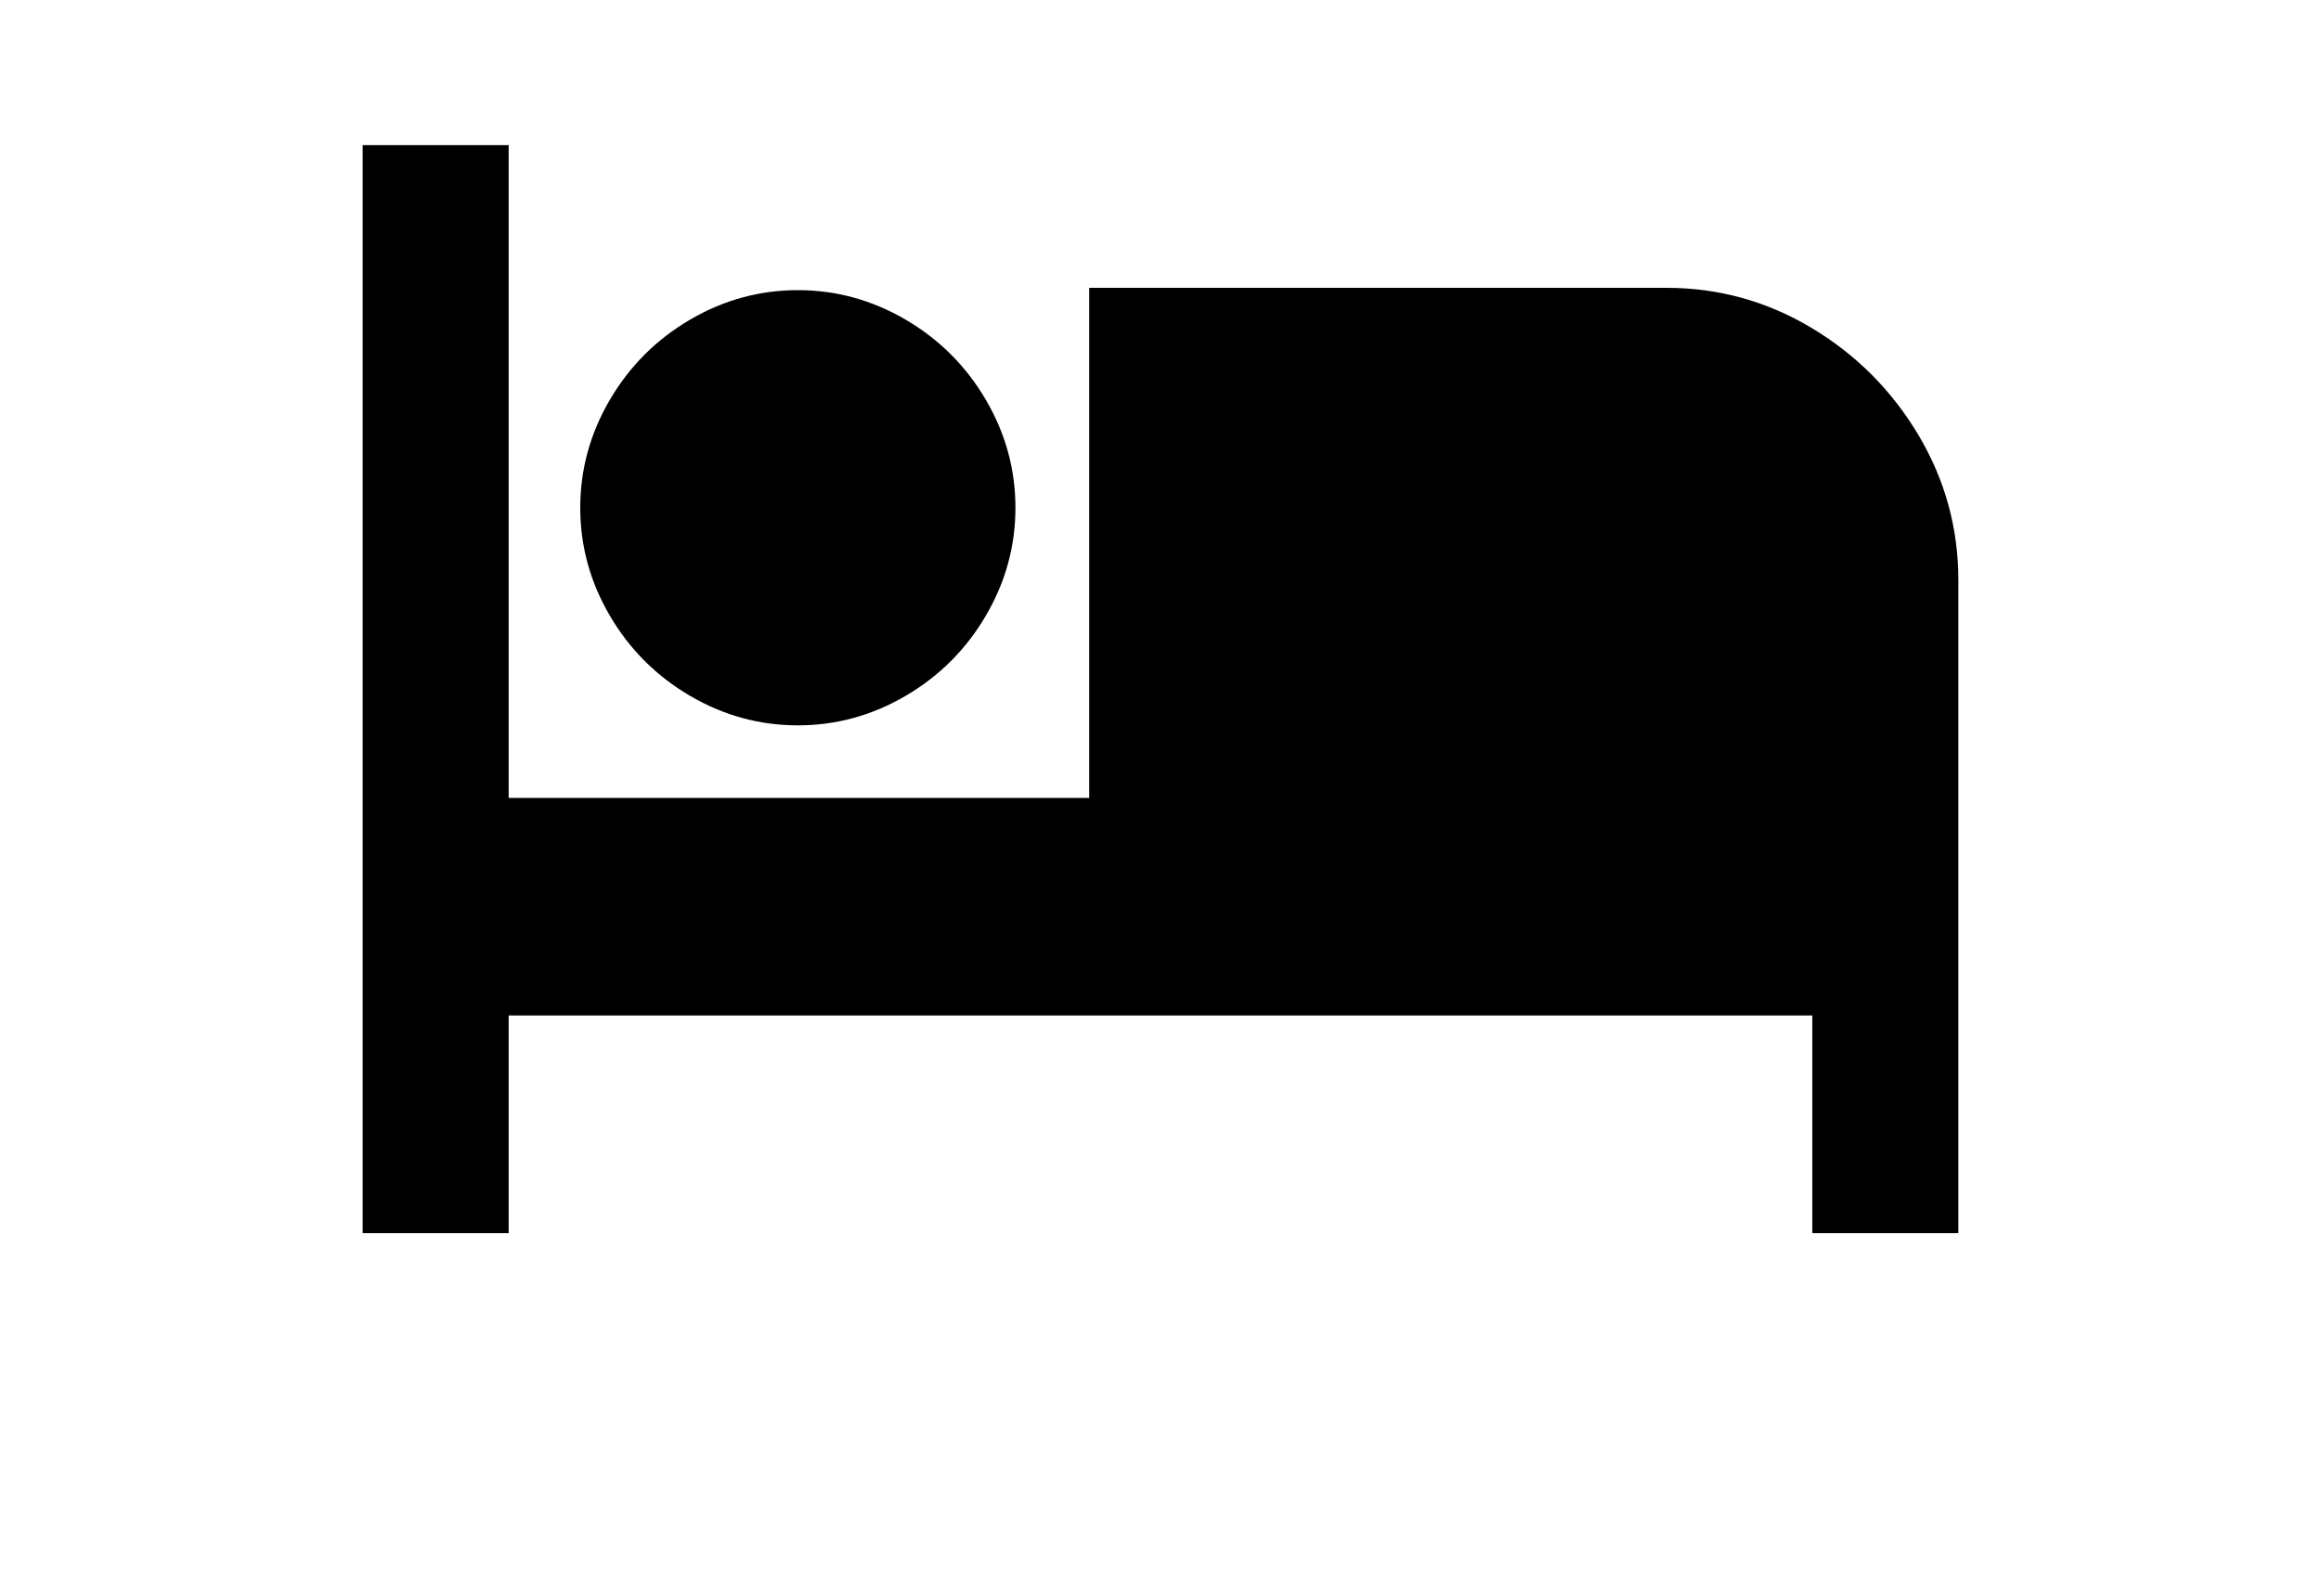
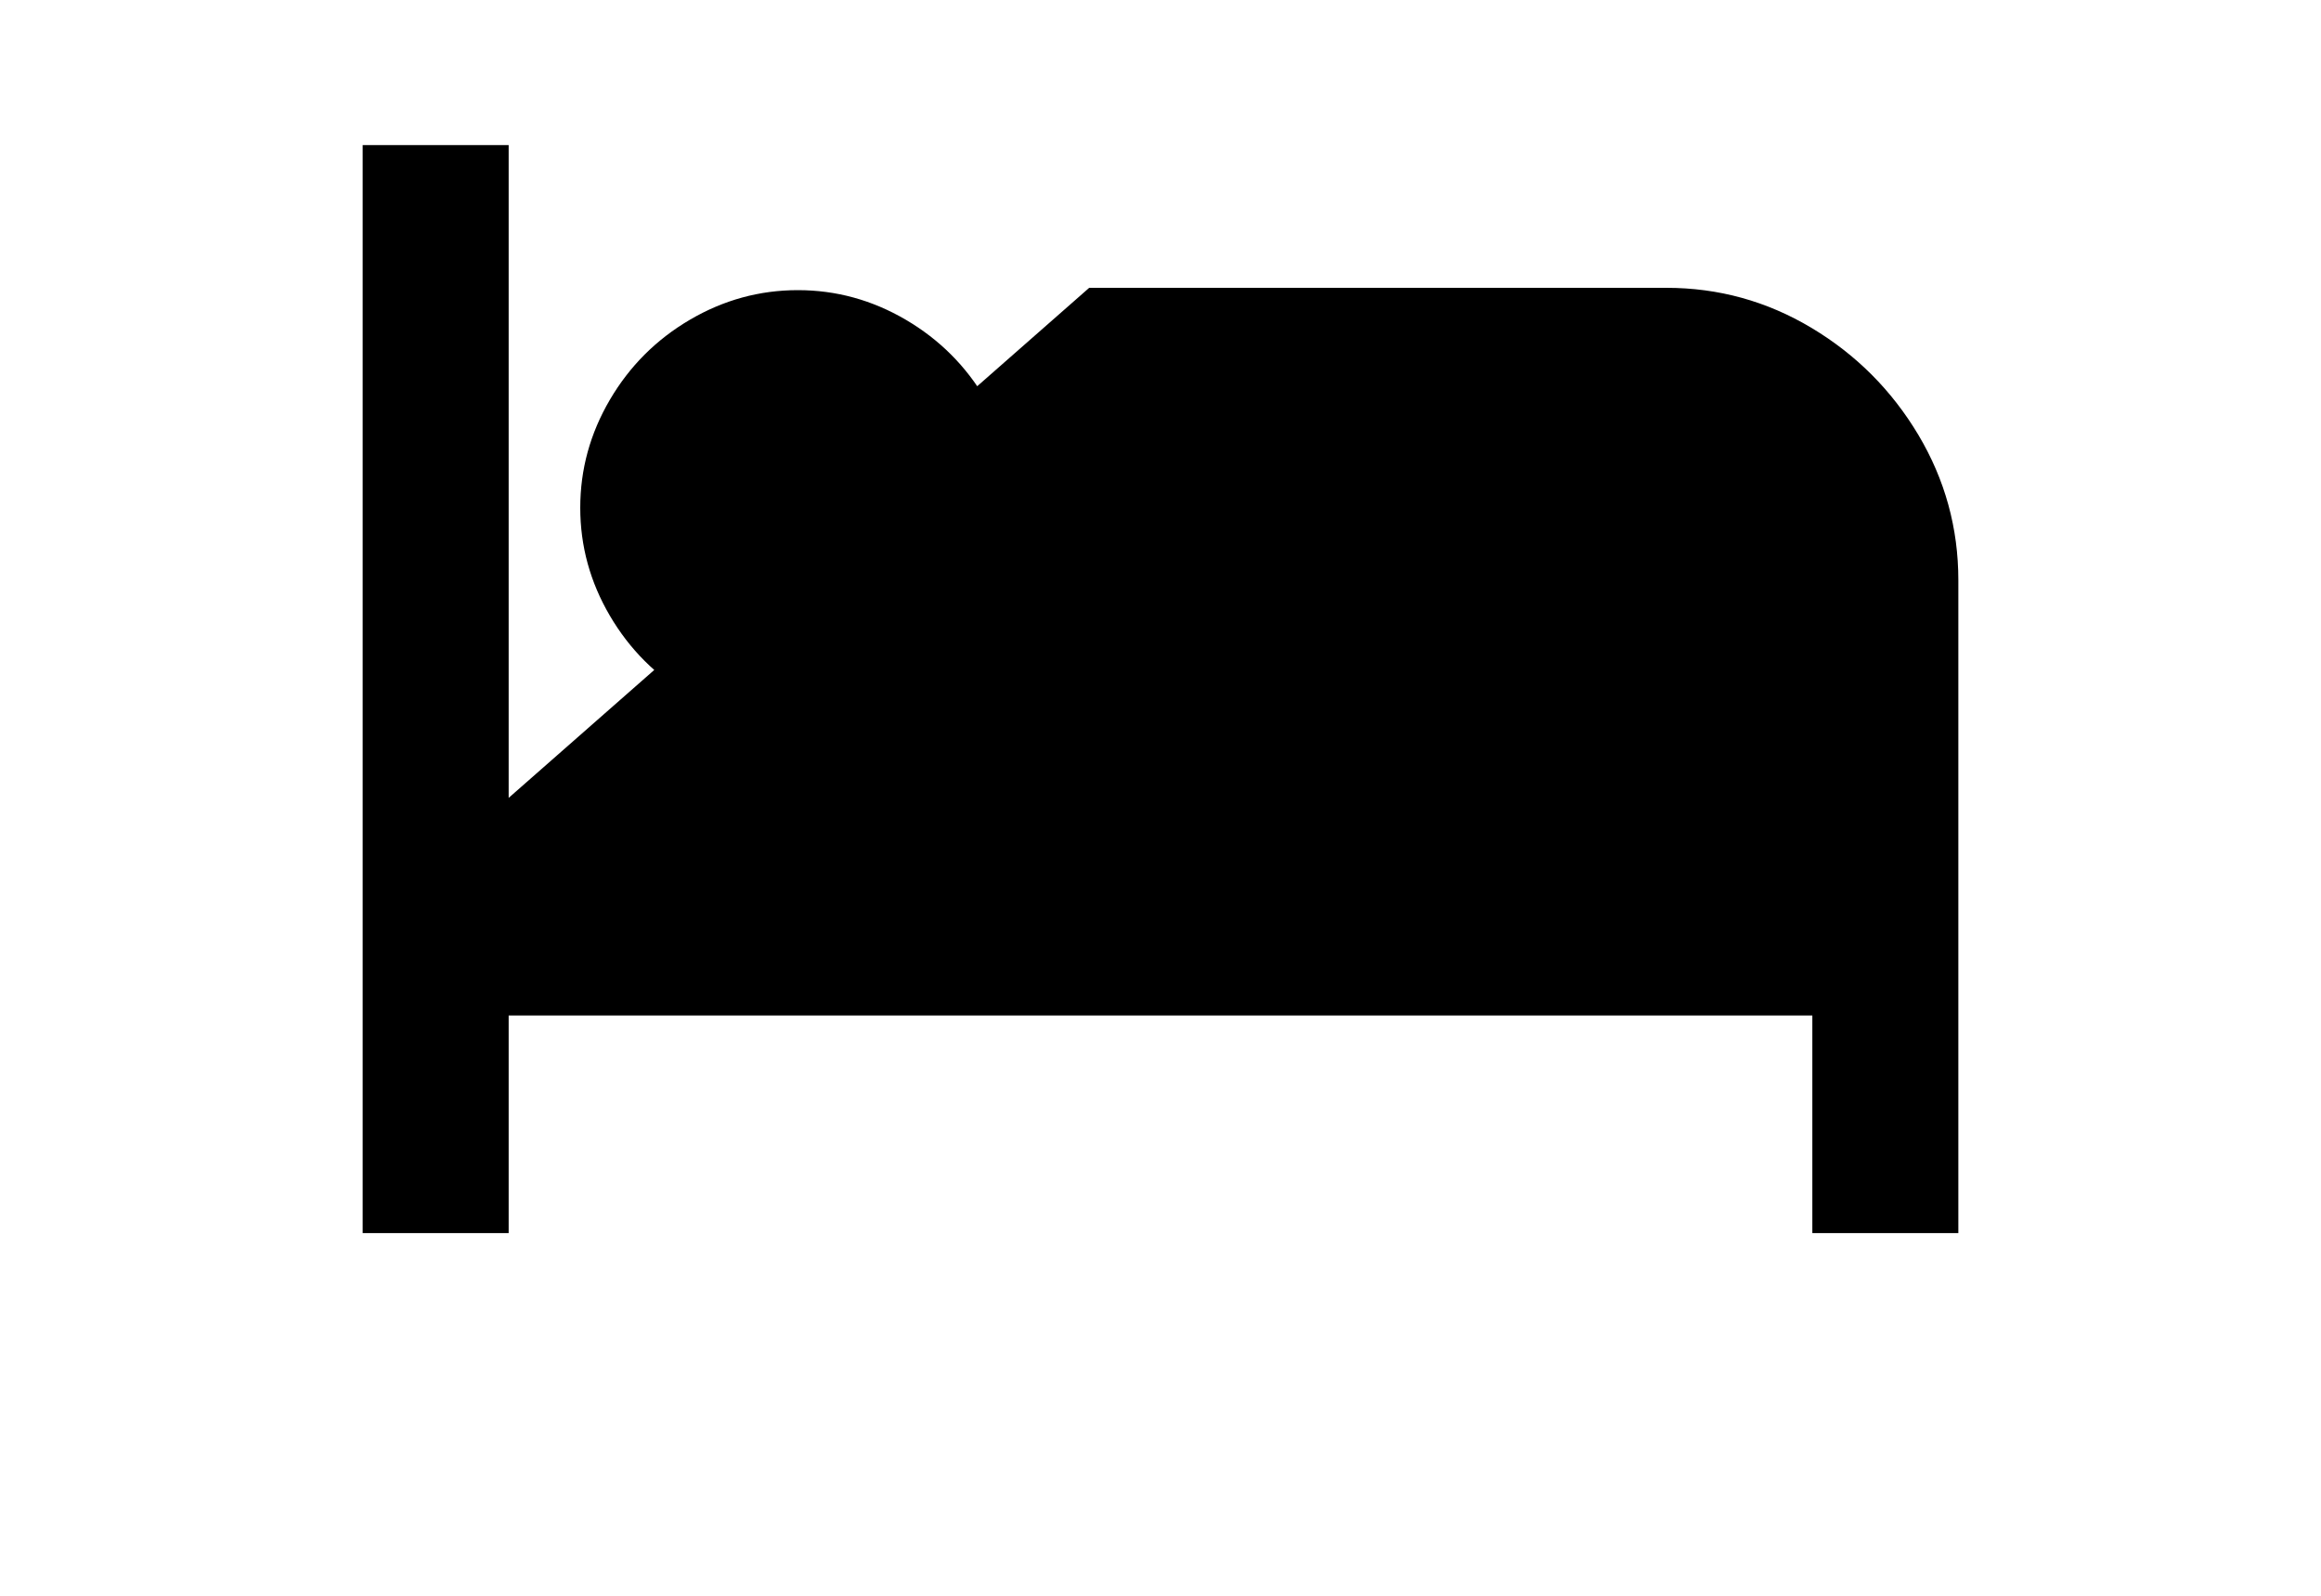
<svg xmlns="http://www.w3.org/2000/svg" width="32px" height="22px" viewBox="0 0 32 22" version="1.1">
  <title></title>
  <g id="Page-1" stroke="none" stroke-width="1" fill="none" fill-rule="evenodd">
-     <path d="M7.013,17 L7.013,14 L24.987,14 L24.987,17 L27,17 L27,8 C27,7.28 26.816,6.612 26.449,5.996 C26.081,5.38 25.59,4.888 24.975,4.52 C24.36,4.152 23.693,3.968 22.974,3.968 L22.974,3.968 L15.017,3.968 L15.017,11 L7.013,11 L7.013,2 L5,2 L5,17 L7.013,17 Z M11,10 C11.528,10 12.024,9.864 12.488,9.592 C12.952,9.32 13.32,8.952 13.592,8.488 C13.864,8.024 14,7.528 14,7 C14,6.472 13.864,5.976 13.592,5.512 C13.32,5.048 12.952,4.68 12.488,4.408 C12.024,4.136 11.528,4 11,4 C10.472,4 9.976,4.136 9.512,4.408 C9.048,4.68 8.68,5.048 8.408,5.512 C8.136,5.976 8,6.472 8,7 C8,7.528 8.136,8.024 8.408,8.488 C8.68,8.952 9.048,9.32 9.512,9.592 C9.976,9.864 10.472,10 11,10 Z" id="" fill="#000000" fill-rule="nonzero" />
+     <path d="M7.013,17 L7.013,14 L24.987,14 L24.987,17 L27,17 L27,8 C27,7.28 26.816,6.612 26.449,5.996 C26.081,5.38 25.59,4.888 24.975,4.52 C24.36,4.152 23.693,3.968 22.974,3.968 L22.974,3.968 L15.017,3.968 L7.013,11 L7.013,2 L5,2 L5,17 L7.013,17 Z M11,10 C11.528,10 12.024,9.864 12.488,9.592 C12.952,9.32 13.32,8.952 13.592,8.488 C13.864,8.024 14,7.528 14,7 C14,6.472 13.864,5.976 13.592,5.512 C13.32,5.048 12.952,4.68 12.488,4.408 C12.024,4.136 11.528,4 11,4 C10.472,4 9.976,4.136 9.512,4.408 C9.048,4.68 8.68,5.048 8.408,5.512 C8.136,5.976 8,6.472 8,7 C8,7.528 8.136,8.024 8.408,8.488 C8.68,8.952 9.048,9.32 9.512,9.592 C9.976,9.864 10.472,10 11,10 Z" id="" fill="#000000" fill-rule="nonzero" />
  </g>
</svg>